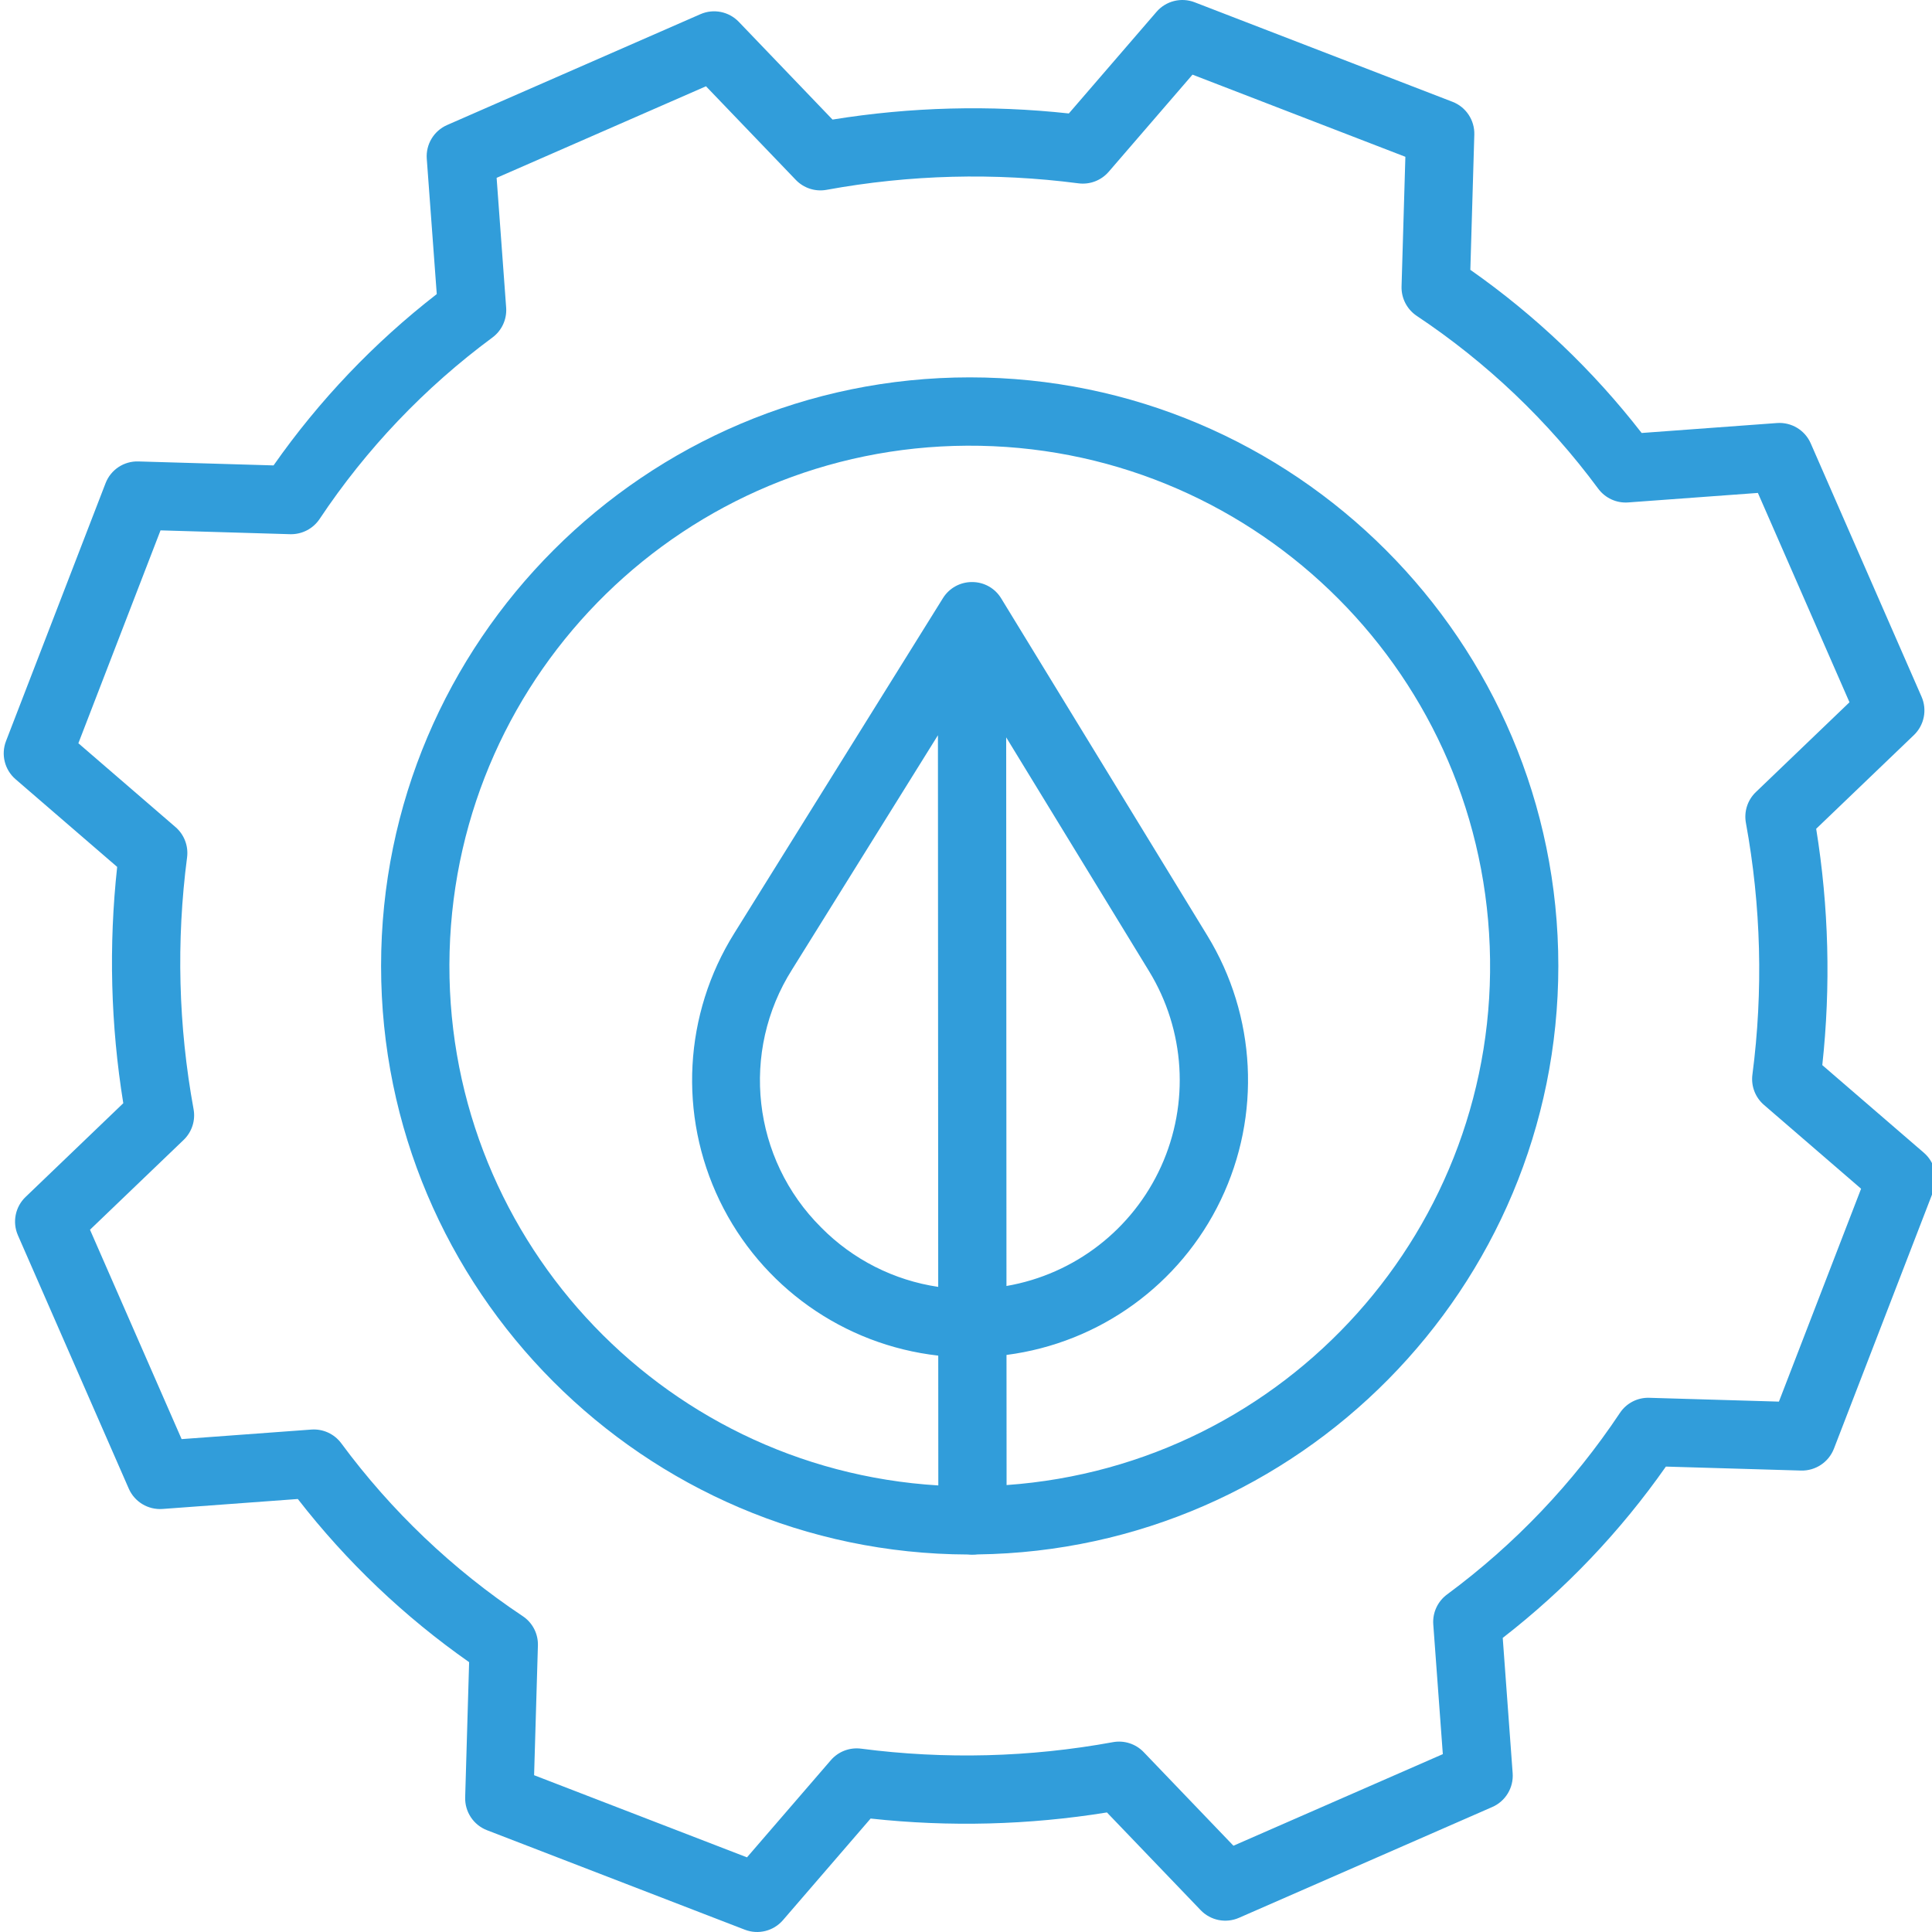
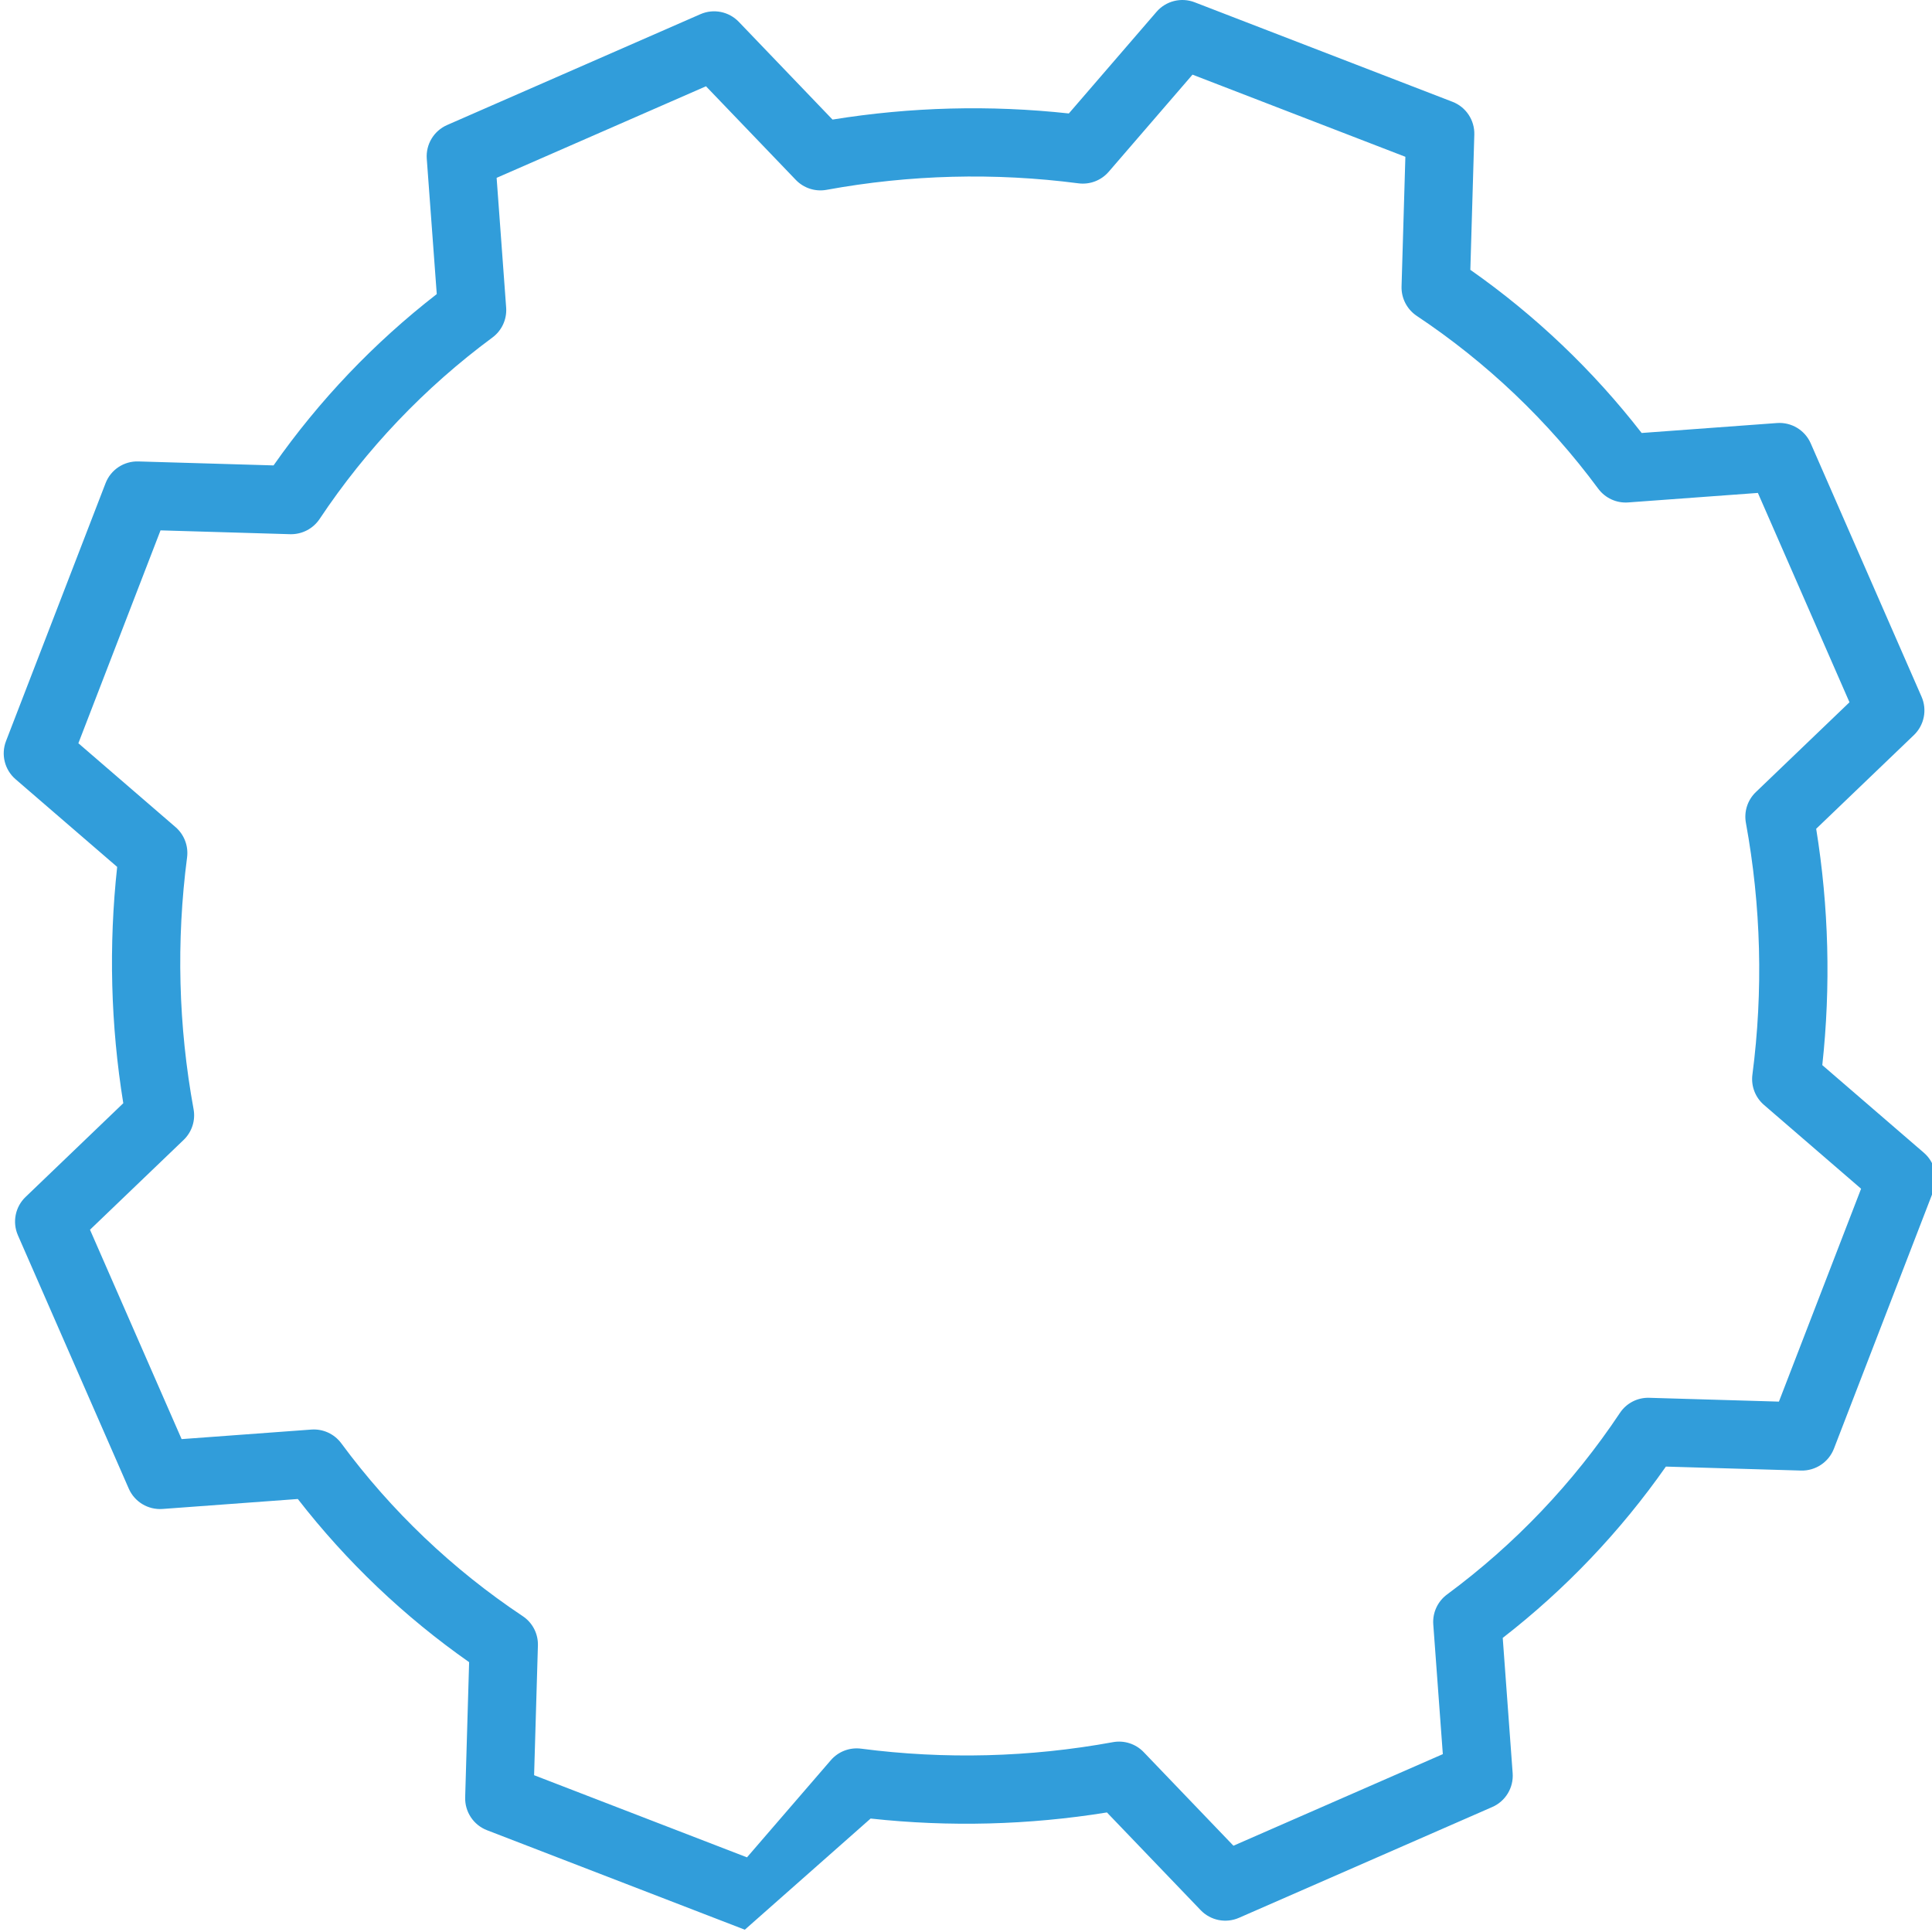
<svg xmlns="http://www.w3.org/2000/svg" width="512" zoomAndPan="magnify" viewBox="0 0 384 384" height="512" preserveAspectRatio="xMidYMid meet" version="1.2">
  <g id="e561358ed9">
-     <path style=" stroke:none;fill-rule:nonzero;fill:#319dda;fill-opacity:1;" d="M 192.742 75.004 C 128.227 75.004 75.742 127.488 75.742 192 C 75.742 256.387 128.02 308.758 192.359 308.969 C 192.668 309.004 192.977 309.02 193.285 309.012 C 193.625 309.016 193.969 308.996 194.301 308.953 C 258.094 308.109 309.73 255.977 309.73 191.988 C 309.738 127.473 257.254 75.004 192.742 75.004 Z M 199.988 146.555 L 228.383 193.027 C 235.562 204.762 236.457 219.289 230.785 231.82 C 225.109 244.352 213.598 253.258 200.043 255.602 Z M 186.422 146.133 L 186.477 255.777 C 177.664 254.473 169.516 250.34 163.246 244.004 L 163.223 243.977 C 149.496 230.355 147.09 209.016 157.445 192.68 Z M 200.066 295.168 L 200.051 269.305 C 218.555 266.91 234.586 255.312 242.645 238.492 C 250.711 221.664 249.707 201.902 239.98 185.98 L 198.98 118.91 C 197.754 116.902 195.57 115.684 193.223 115.688 L 193.191 115.688 C 190.855 115.68 188.676 116.875 187.434 118.859 L 145.938 185.5 C 135.906 201.543 134.816 221.617 143.043 238.656 C 151.281 255.699 167.676 267.32 186.484 269.441 L 186.496 295.242 C 130.805 291.871 87.824 244.926 89.363 189.148 C 90.906 133.371 136.414 88.871 192.211 88.586 C 248.008 88.293 293.977 132.32 296.094 188.074 C 298.215 243.832 255.723 291.219 200.066 295.168 Z M 200.066 295.168 " />
-     <path style=" stroke:none;fill-rule:nonzero;fill:#319dda;fill-opacity:1;" d="M 362.195 211.699 C 363.898 196.059 363.492 180.258 360.98 164.727 L 380.406 146.098 C 382.457 144.129 383.066 141.086 381.926 138.484 L 359.898 88.129 C 358.75 85.492 356.055 83.871 353.188 84.082 L 326.289 86.059 C 316.625 73.609 305.148 62.676 292.242 53.629 L 293.031 26.762 C 293.117 23.887 291.379 21.27 288.695 20.234 L 237.445 0.453 C 234.773 -0.578 231.738 0.184 229.867 2.352 L 212.441 22.551 C 196.801 20.848 181.004 21.254 165.469 23.766 L 146.84 4.34 C 144.867 2.285 141.828 1.68 139.223 2.816 L 88.871 24.848 C 86.234 26 84.613 28.691 84.824 31.559 L 86.809 58.453 C 74.352 68.117 63.418 79.594 54.371 92.504 L 27.508 91.715 C 24.629 91.621 22.008 93.363 20.977 96.051 L 1.195 147.297 C 0.164 149.969 0.922 153.004 3.094 154.879 L 23.289 172.305 C 21.586 187.941 21.992 203.742 24.504 219.273 L 5.082 237.906 C 3.027 239.871 2.422 242.91 3.559 245.52 L 25.59 295.867 C 26.738 298.504 29.434 300.129 32.305 299.918 L 59.195 297.938 C 68.859 310.387 80.34 321.32 93.242 330.367 L 92.457 357.234 C 92.371 360.109 94.109 362.73 96.789 363.766 L 148.039 383.543 C 150.715 384.578 153.746 383.816 155.617 381.648 L 173.043 361.449 C 188.684 363.156 204.48 362.746 220.012 360.238 L 238.645 379.664 C 240.613 381.715 243.648 382.32 246.258 381.18 L 296.605 359.156 C 299.242 358.004 300.863 355.312 300.652 352.441 L 298.68 325.547 C 311.129 315.883 322.062 304.402 331.109 291.496 L 357.977 292.285 C 360.848 292.359 363.457 290.625 364.504 287.945 L 384.285 236.699 C 385.316 234.027 384.555 230.992 382.387 229.121 Z M 353.574 278.582 L 327.805 277.824 C 325.465 277.746 323.254 278.891 321.961 280.844 C 312.688 294.77 301.062 306.977 287.609 316.914 C 285.738 318.301 284.703 320.547 284.875 322.863 L 286.773 348.648 L 245.156 366.852 L 227.312 348.242 C 225.73 346.598 223.434 345.859 221.195 346.27 C 204.68 349.293 187.789 349.727 171.141 347.559 C 168.879 347.266 166.621 348.129 165.133 349.855 L 148.469 369.164 L 106.156 352.836 L 106.914 327.062 C 106.984 324.727 105.848 322.516 103.898 321.223 C 89.973 311.945 77.77 300.324 67.832 286.867 C 66.445 284.996 64.199 283.965 61.879 284.137 L 36.098 286.035 L 17.887 244.418 L 36.496 226.57 C 38.141 224.992 38.887 222.695 38.473 220.453 C 35.449 203.938 35.012 187.051 37.184 170.402 C 37.473 168.141 36.613 165.883 34.887 164.391 L 15.578 147.727 L 31.906 105.414 L 57.676 106.176 C 60.012 106.234 62.219 105.098 63.523 103.152 C 72.793 89.23 84.418 77.023 97.875 67.082 C 99.746 65.699 100.773 63.453 100.602 61.137 L 98.707 35.348 L 140.32 17.148 L 158.172 35.754 C 159.75 37.398 162.043 38.141 164.289 37.73 C 180.805 34.707 197.691 34.27 214.348 36.438 C 216.609 36.734 218.867 35.871 220.359 34.145 L 237.02 14.836 L 279.328 31.164 L 278.57 56.934 C 278.504 59.273 279.645 61.48 281.586 62.781 C 295.512 72.051 307.715 83.676 317.66 97.133 C 319.047 99 321.289 100.035 323.613 99.863 L 349.395 97.973 L 367.598 139.582 L 348.988 157.434 C 347.344 159.008 346.602 161.305 347.012 163.551 C 350.035 180.062 350.477 196.949 348.305 213.598 C 348.008 215.863 348.875 218.121 350.602 219.609 L 369.906 236.27 Z M 353.574 278.582 " />
+     <path style=" stroke:none;fill-rule:nonzero;fill:#319dda;fill-opacity:1;" d="M 362.195 211.699 C 363.898 196.059 363.492 180.258 360.98 164.727 L 380.406 146.098 C 382.457 144.129 383.066 141.086 381.926 138.484 L 359.898 88.129 C 358.75 85.492 356.055 83.871 353.188 84.082 L 326.289 86.059 C 316.625 73.609 305.148 62.676 292.242 53.629 L 293.031 26.762 C 293.117 23.887 291.379 21.27 288.695 20.234 L 237.445 0.453 C 234.773 -0.578 231.738 0.184 229.867 2.352 L 212.441 22.551 C 196.801 20.848 181.004 21.254 165.469 23.766 L 146.84 4.34 C 144.867 2.285 141.828 1.68 139.223 2.816 L 88.871 24.848 C 86.234 26 84.613 28.691 84.824 31.559 L 86.809 58.453 C 74.352 68.117 63.418 79.594 54.371 92.504 L 27.508 91.715 C 24.629 91.621 22.008 93.363 20.977 96.051 L 1.195 147.297 C 0.164 149.969 0.922 153.004 3.094 154.879 L 23.289 172.305 C 21.586 187.941 21.992 203.742 24.504 219.273 L 5.082 237.906 C 3.027 239.871 2.422 242.91 3.559 245.52 L 25.59 295.867 C 26.738 298.504 29.434 300.129 32.305 299.918 L 59.195 297.938 C 68.859 310.387 80.34 321.32 93.242 330.367 L 92.457 357.234 C 92.371 360.109 94.109 362.73 96.789 363.766 L 148.039 383.543 L 173.043 361.449 C 188.684 363.156 204.48 362.746 220.012 360.238 L 238.645 379.664 C 240.613 381.715 243.648 382.32 246.258 381.18 L 296.605 359.156 C 299.242 358.004 300.863 355.312 300.652 352.441 L 298.68 325.547 C 311.129 315.883 322.062 304.402 331.109 291.496 L 357.977 292.285 C 360.848 292.359 363.457 290.625 364.504 287.945 L 384.285 236.699 C 385.316 234.027 384.555 230.992 382.387 229.121 Z M 353.574 278.582 L 327.805 277.824 C 325.465 277.746 323.254 278.891 321.961 280.844 C 312.688 294.77 301.062 306.977 287.609 316.914 C 285.738 318.301 284.703 320.547 284.875 322.863 L 286.773 348.648 L 245.156 366.852 L 227.312 348.242 C 225.73 346.598 223.434 345.859 221.195 346.27 C 204.68 349.293 187.789 349.727 171.141 347.559 C 168.879 347.266 166.621 348.129 165.133 349.855 L 148.469 369.164 L 106.156 352.836 L 106.914 327.062 C 106.984 324.727 105.848 322.516 103.898 321.223 C 89.973 311.945 77.77 300.324 67.832 286.867 C 66.445 284.996 64.199 283.965 61.879 284.137 L 36.098 286.035 L 17.887 244.418 L 36.496 226.57 C 38.141 224.992 38.887 222.695 38.473 220.453 C 35.449 203.938 35.012 187.051 37.184 170.402 C 37.473 168.141 36.613 165.883 34.887 164.391 L 15.578 147.727 L 31.906 105.414 L 57.676 106.176 C 60.012 106.234 62.219 105.098 63.523 103.152 C 72.793 89.23 84.418 77.023 97.875 67.082 C 99.746 65.699 100.773 63.453 100.602 61.137 L 98.707 35.348 L 140.32 17.148 L 158.172 35.754 C 159.75 37.398 162.043 38.141 164.289 37.73 C 180.805 34.707 197.691 34.27 214.348 36.438 C 216.609 36.734 218.867 35.871 220.359 34.145 L 237.02 14.836 L 279.328 31.164 L 278.57 56.934 C 278.504 59.273 279.645 61.48 281.586 62.781 C 295.512 72.051 307.715 83.676 317.66 97.133 C 319.047 99 321.289 100.035 323.613 99.863 L 349.395 97.973 L 367.598 139.582 L 348.988 157.434 C 347.344 159.008 346.602 161.305 347.012 163.551 C 350.035 180.062 350.477 196.949 348.305 213.598 C 348.008 215.863 348.875 218.121 350.602 219.609 L 369.906 236.27 Z M 353.574 278.582 " />
  </g>
</svg>